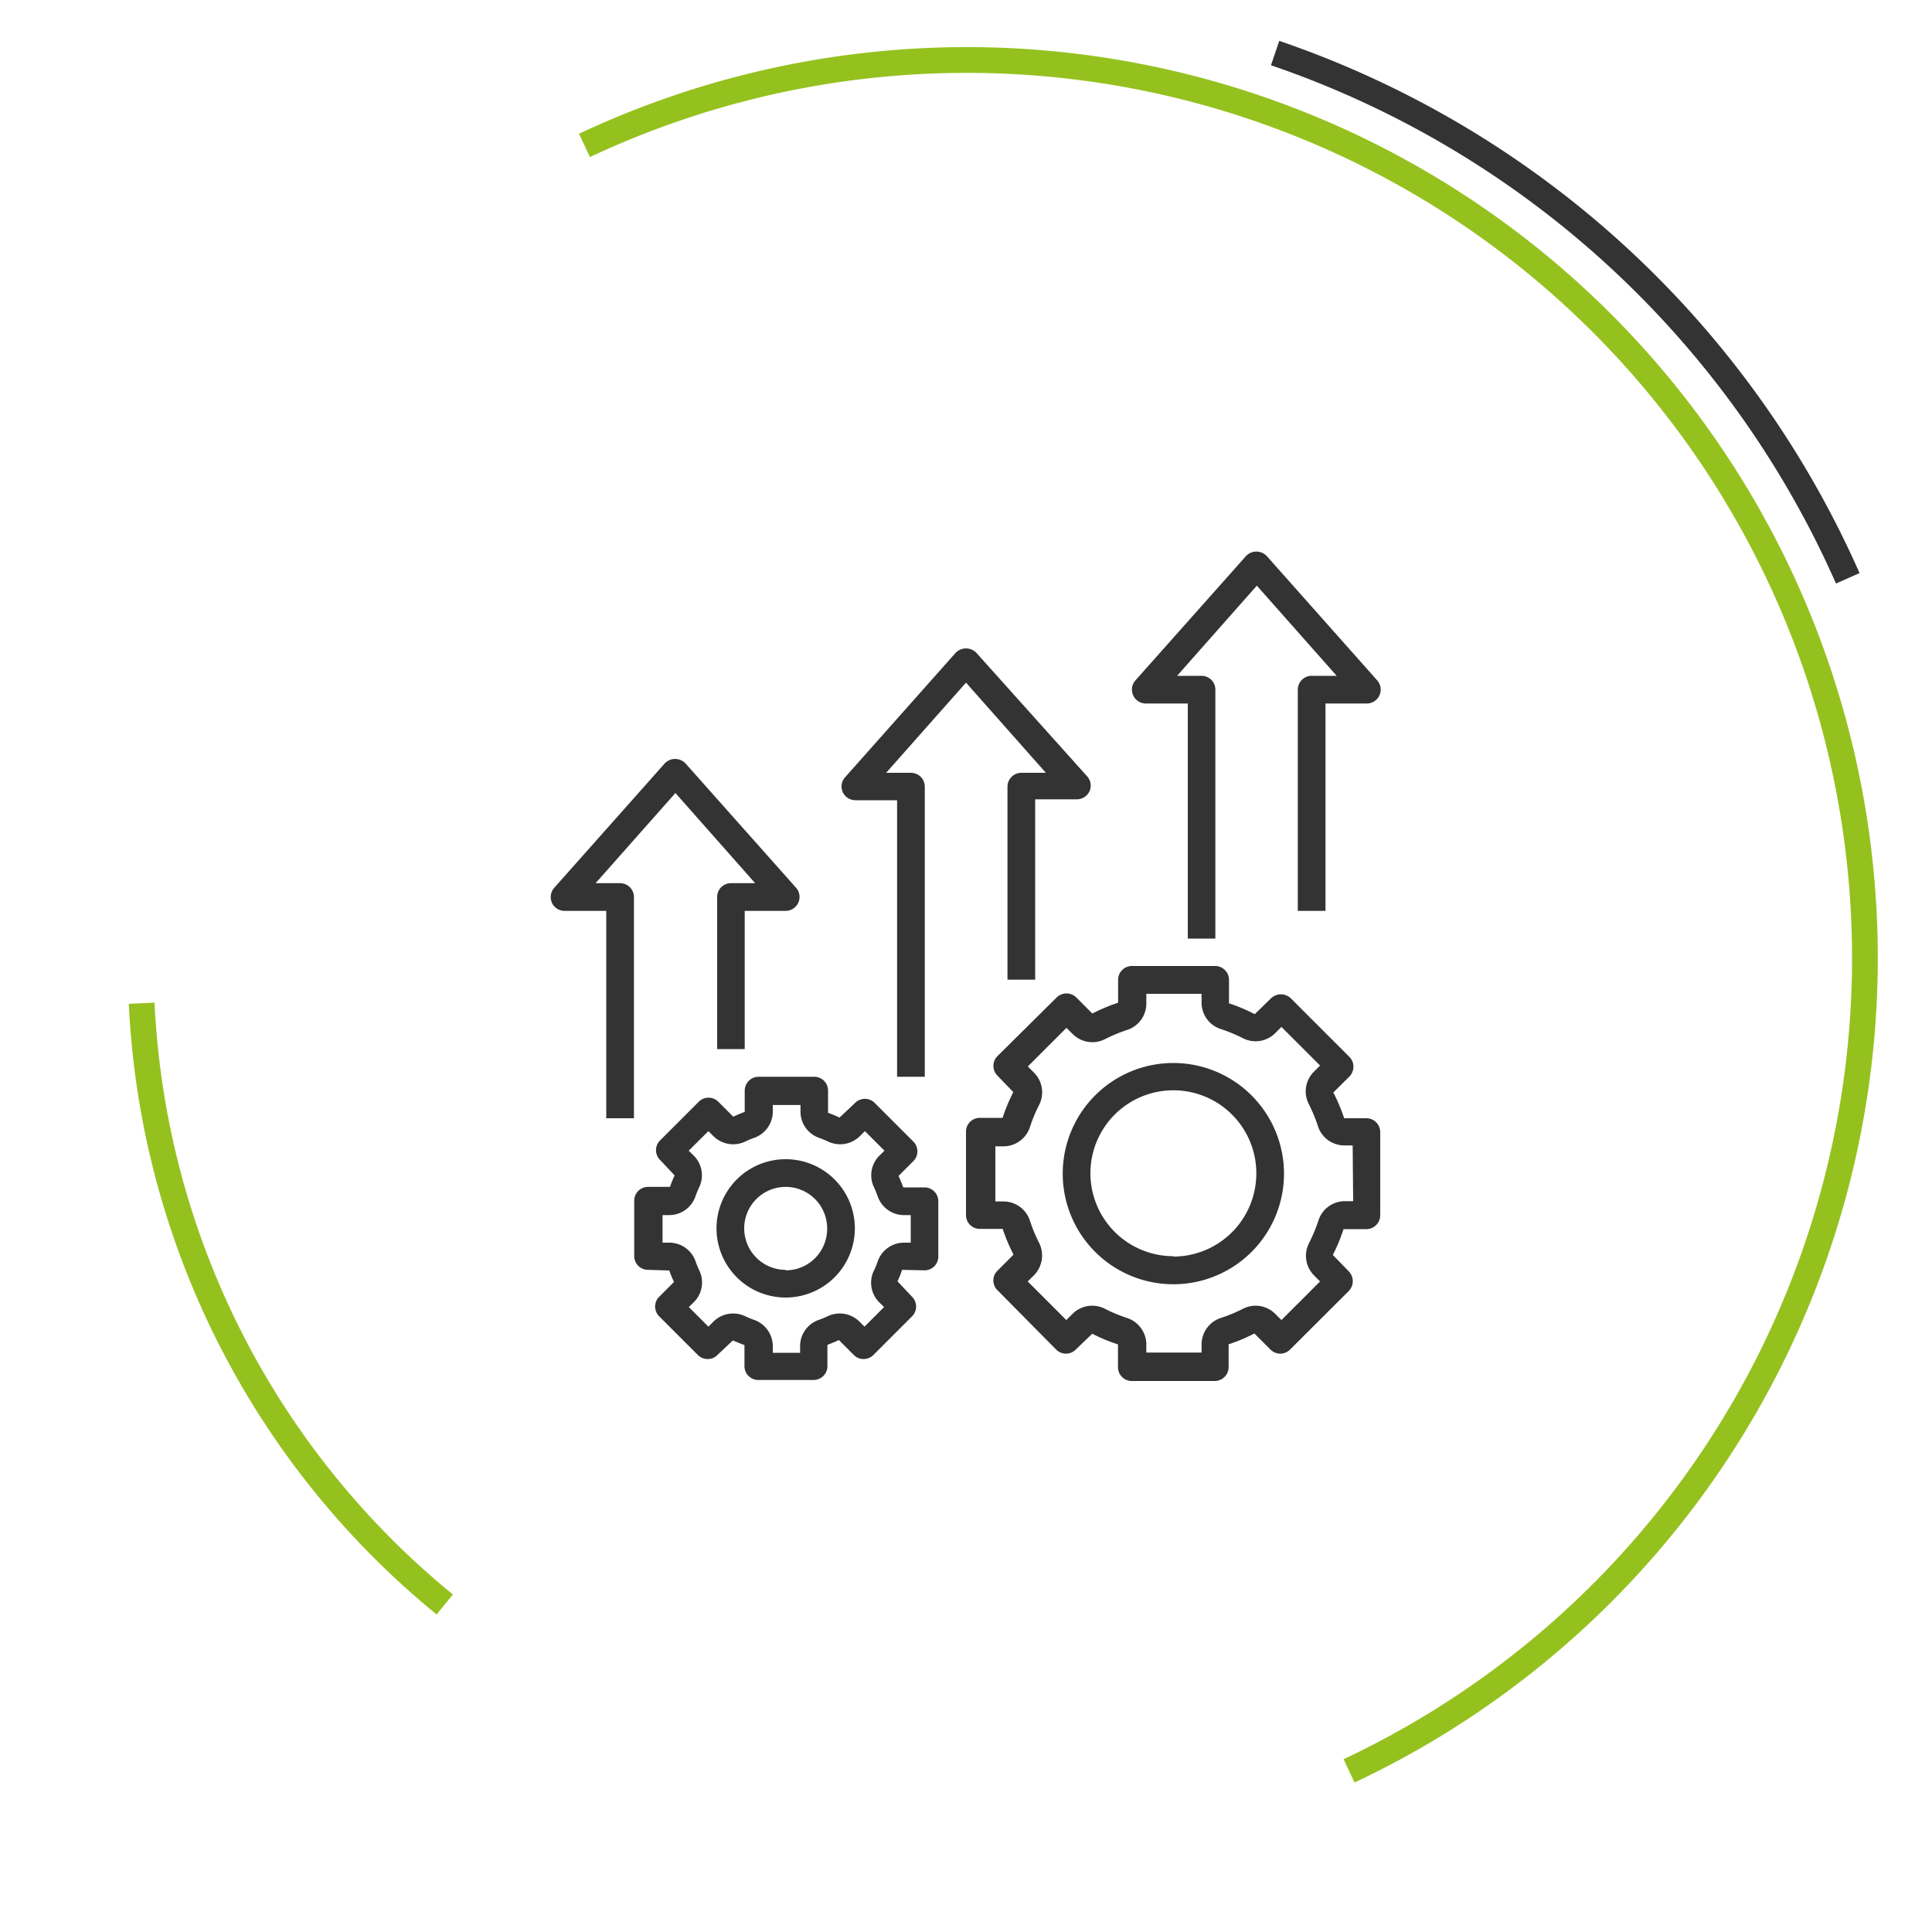
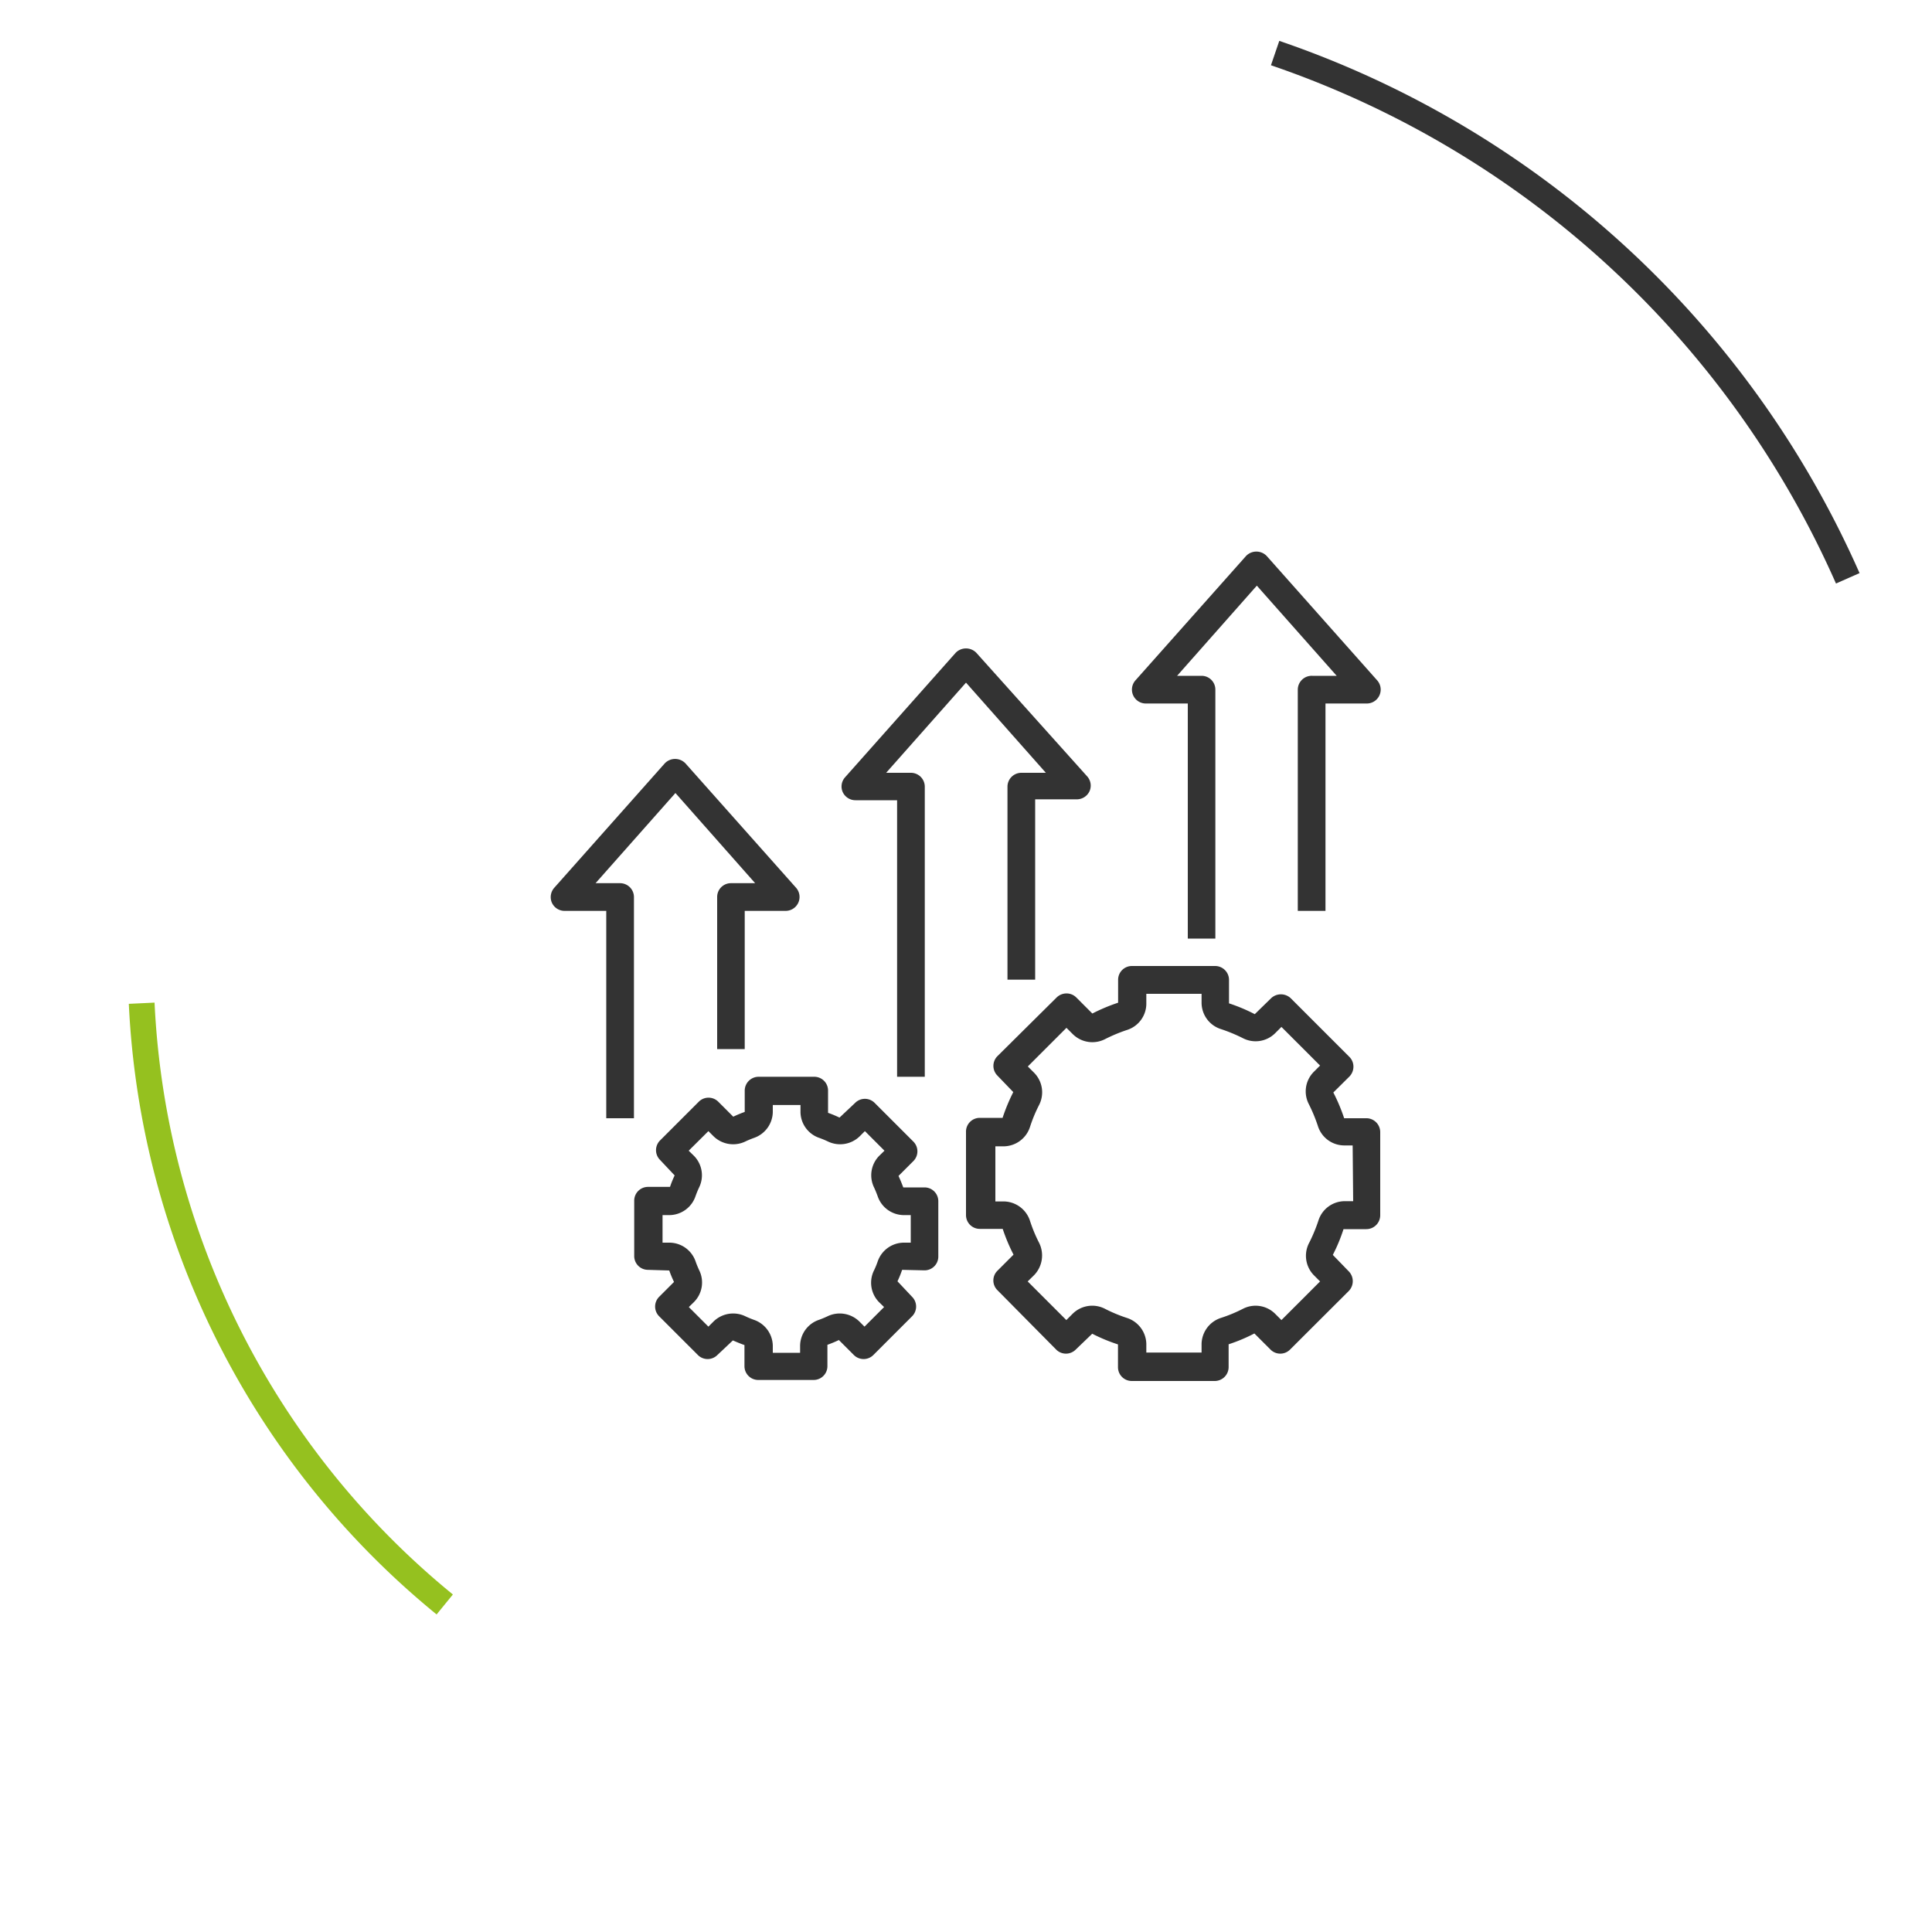
<svg xmlns="http://www.w3.org/2000/svg" id="Calque_1" data-name="Calque 1" viewBox="0 0 150 150">
  <defs>
    <style>.cls-1,.cls-2{fill:none;stroke-width:2px;}.cls-1{stroke:#95c11f;stroke-miterlimit:10;}.cls-2{stroke:#333;}.cls-3{fill:#333;}</style>
  </defs>
-   <path class="cls-1" d="M45.38,11.29a69.73,69.73,0,1,1,59.36,126.2" />
  <path class="cls-2" d="M99,4.12A75.17,75.17,0,0,1,143.46,44.9" />
  <path class="cls-1" d="M34.53,124.57A64.14,64.14,0,0,1,11,77.89" />
-   <path class="cls-3" d="M61,90a5.37,5.37,0,1,0,5.37,5.37A5.37,5.37,0,0,0,61,90Zm0,8.59a3.22,3.22,0,1,1,3.22-3.22A3.22,3.22,0,0,1,61,98.63Z" />
  <path class="cls-3" d="M71.78,98.63a1.07,1.07,0,0,0,1.07-1.07v-4.3a1.07,1.07,0,0,0-1.07-1.07l-1.65,0c-.11-.29-.22-.57-.37-.89l1.15-1.15a1.07,1.07,0,0,0,0-1.52l-3-3a1.07,1.07,0,0,0-1.52,0l-1.21,1.14a8.56,8.56,0,0,0-.89-.37V84.68a1.07,1.07,0,0,0-1.07-1.08H58.9a1.08,1.08,0,0,0-1.08,1.08l0,1.65a8.93,8.93,0,0,0-.89.37l-1.16-1.16a1.07,1.07,0,0,0-1.52,0l-3,3a1.07,1.07,0,0,0,0,1.52l1.13,1.2a7.48,7.48,0,0,0-.36.89H50.31a1.07,1.07,0,0,0-1.07,1.07v4.3a1.07,1.07,0,0,0,1.07,1.07l1.65.05a8.93,8.93,0,0,0,.37.89l-1.15,1.15a1.07,1.07,0,0,0,0,1.52l3,3a1.07,1.07,0,0,0,1.52,0l1.2-1.13c.28.12.56.24.9.36v1.64a1.07,1.07,0,0,0,1.07,1.07h4.29a1.07,1.07,0,0,0,1.08-1.07l0-1.66a8.93,8.93,0,0,0,.89-.37l1.16,1.16a1.07,1.07,0,0,0,1.52,0l3-3a1.07,1.07,0,0,0,0-1.52l-1.13-1.2a7.48,7.48,0,0,0,.36-.89Zm-3.54,2.46.4.39L67.12,103l-.4-.4a2.18,2.18,0,0,0-2.48-.4c-.21.1-.43.19-.65.27a2.15,2.15,0,0,0-1.47,2v.56H60v-.56a2.17,2.17,0,0,0-1.47-2c-.22-.08-.44-.17-.65-.27a2.18,2.18,0,0,0-2.48.4l-.4.4-1.52-1.52.4-.39a2.15,2.15,0,0,0,.4-2.48c-.1-.22-.19-.43-.27-.66a2.16,2.16,0,0,0-2-1.47h-.57V94.34H52a2.16,2.16,0,0,0,2-1.47c.08-.22.17-.45.27-.66a2.15,2.15,0,0,0-.4-2.48l-.4-.39L55,87.82l.4.4a2.18,2.18,0,0,0,2.48.4c.21-.1.43-.19.65-.27a2.17,2.17,0,0,0,1.47-2v-.56h2.15v.56a2.15,2.15,0,0,0,1.47,2c.22.08.44.17.65.27a2.18,2.18,0,0,0,2.48-.4l.4-.4,1.52,1.52-.4.39a2.15,2.15,0,0,0-.4,2.48q.15.33.27.66a2.16,2.16,0,0,0,2,1.47h.57v2.14h-.57a2.16,2.16,0,0,0-2,1.47,6.5,6.5,0,0,1-.27.66A2.15,2.15,0,0,0,68.24,101.09Z" />
-   <path class="cls-3" d="M91.1,82.53a8.59,8.59,0,1,0,8.59,8.59A8.6,8.6,0,0,0,91.1,82.53Zm0,15a6.44,6.44,0,1,1,6.44-6.44A6.45,6.45,0,0,1,91.1,97.56Z" />
  <path class="cls-3" d="M106.13,86.82l-1.77,0a13.94,13.94,0,0,0-.84-2l1.25-1.24a1.1,1.1,0,0,0,.31-.76,1.07,1.07,0,0,0-.31-.76l-4.56-4.56a1.11,1.11,0,0,0-1.52,0l-1.27,1.24a13.4,13.4,0,0,0-2-.84V76.09A1.08,1.08,0,0,0,94.32,75H87.88a1.07,1.07,0,0,0-1.07,1.08l0,1.77a13.94,13.94,0,0,0-2,.84l-1.25-1.25a1.07,1.07,0,0,0-.76-.31,1.1,1.1,0,0,0-.76.31L77.44,82a1.07,1.07,0,0,0,0,1.51l1.23,1.28a14.49,14.49,0,0,0-.83,2H76.07A1.07,1.07,0,0,0,75,87.89v6.45a1.07,1.07,0,0,0,1.07,1.07l1.78,0a13.94,13.94,0,0,0,.84,2l-1.25,1.25a1.06,1.06,0,0,0,0,1.51L82,104.78a1.07,1.07,0,0,0,1.52,0l1.28-1.23a13.55,13.55,0,0,0,2,.83v1.77a1.07,1.07,0,0,0,1.07,1.07h6.44a1.08,1.08,0,0,0,1.08-1.07l0-1.78a13.06,13.06,0,0,0,2-.84l1.25,1.25a1.07,1.07,0,0,0,1.52,0l4.56-4.55a1.09,1.09,0,0,0,0-1.52l-1.24-1.28a13,13,0,0,0,.83-2h1.77a1.08,1.08,0,0,0,1.08-1.07V87.9A1.08,1.08,0,0,0,106.13,86.82Zm-1.07,6.44h-.7a2.15,2.15,0,0,0-2,1.51,12.52,12.52,0,0,1-.7,1.69A2.16,2.16,0,0,0,102,99l.49.49-3,3L99,102a2.15,2.15,0,0,0-2.51-.38,11.35,11.35,0,0,1-1.69.7,2.17,2.17,0,0,0-1.51,2v.69H89v-.69a2.17,2.17,0,0,0-1.52-2,11.69,11.69,0,0,1-1.68-.7,2.16,2.16,0,0,0-2.52.38l-.49.49-3-3,.5-.49a2.2,2.2,0,0,0,.38-2.52,11.35,11.35,0,0,1-.7-1.69,2.17,2.17,0,0,0-2-1.51h-.69V89h.69a2.17,2.17,0,0,0,2-1.51,11.35,11.35,0,0,1,.7-1.69,2.16,2.16,0,0,0-.38-2.51l-.49-.49,3-3,.49.49a2.16,2.16,0,0,0,2.52.38,12.39,12.39,0,0,1,1.68-.7A2.15,2.15,0,0,0,89,77.85v-.69h4.29v.69a2.15,2.15,0,0,0,1.51,2.05,12.52,12.52,0,0,1,1.69.7A2.15,2.15,0,0,0,99,80.22l.49-.49,3,3-.49.49a2.15,2.15,0,0,0-.38,2.51,12.52,12.52,0,0,1,.7,1.69,2.15,2.15,0,0,0,2,1.51h.7Z" />
  <path class="cls-3" d="M55.68,69.65v11.8h2.14V70.72H61a1.08,1.08,0,0,0,.81-1.79l-8.59-9.66a1.11,1.11,0,0,0-1.61,0l-8.58,9.66a1.09,1.09,0,0,0-.18,1.16,1.08,1.08,0,0,0,1,.63h3.22v16.1h2.15V69.65a1.08,1.08,0,0,0-1.08-1.08h-1.9l6.2-7,6.19,7h-1.9A1.07,1.07,0,0,0,55.68,69.65Z" />
  <path class="cls-3" d="M78.22,61.06v15h2.15v-14h3.22a1.09,1.09,0,0,0,1-.63,1.07,1.07,0,0,0-.18-1.15L75.8,50.68a1.12,1.12,0,0,0-1.6,0l-8.59,9.67a1.07,1.07,0,0,0-.18,1.15,1.09,1.09,0,0,0,1,.63h3.22V83.6h2.15V61.06A1.08,1.08,0,0,0,70.71,60H68.8L75,53l6.2,7H79.29A1.08,1.08,0,0,0,78.22,61.06Z" />
  <path class="cls-3" d="M100.76,53.54V70.72h2.15V54.62h3.22a1.08,1.08,0,0,0,.8-1.79l-8.58-9.66a1.11,1.11,0,0,0-1.61,0l-8.59,9.66A1.08,1.08,0,0,0,89,54.62h3.22V72.87h2.14V53.54a1.07,1.07,0,0,0-1.07-1.07h-1.9l6.19-7,6.2,7h-1.9A1.08,1.08,0,0,0,100.76,53.54Z" />
</svg>